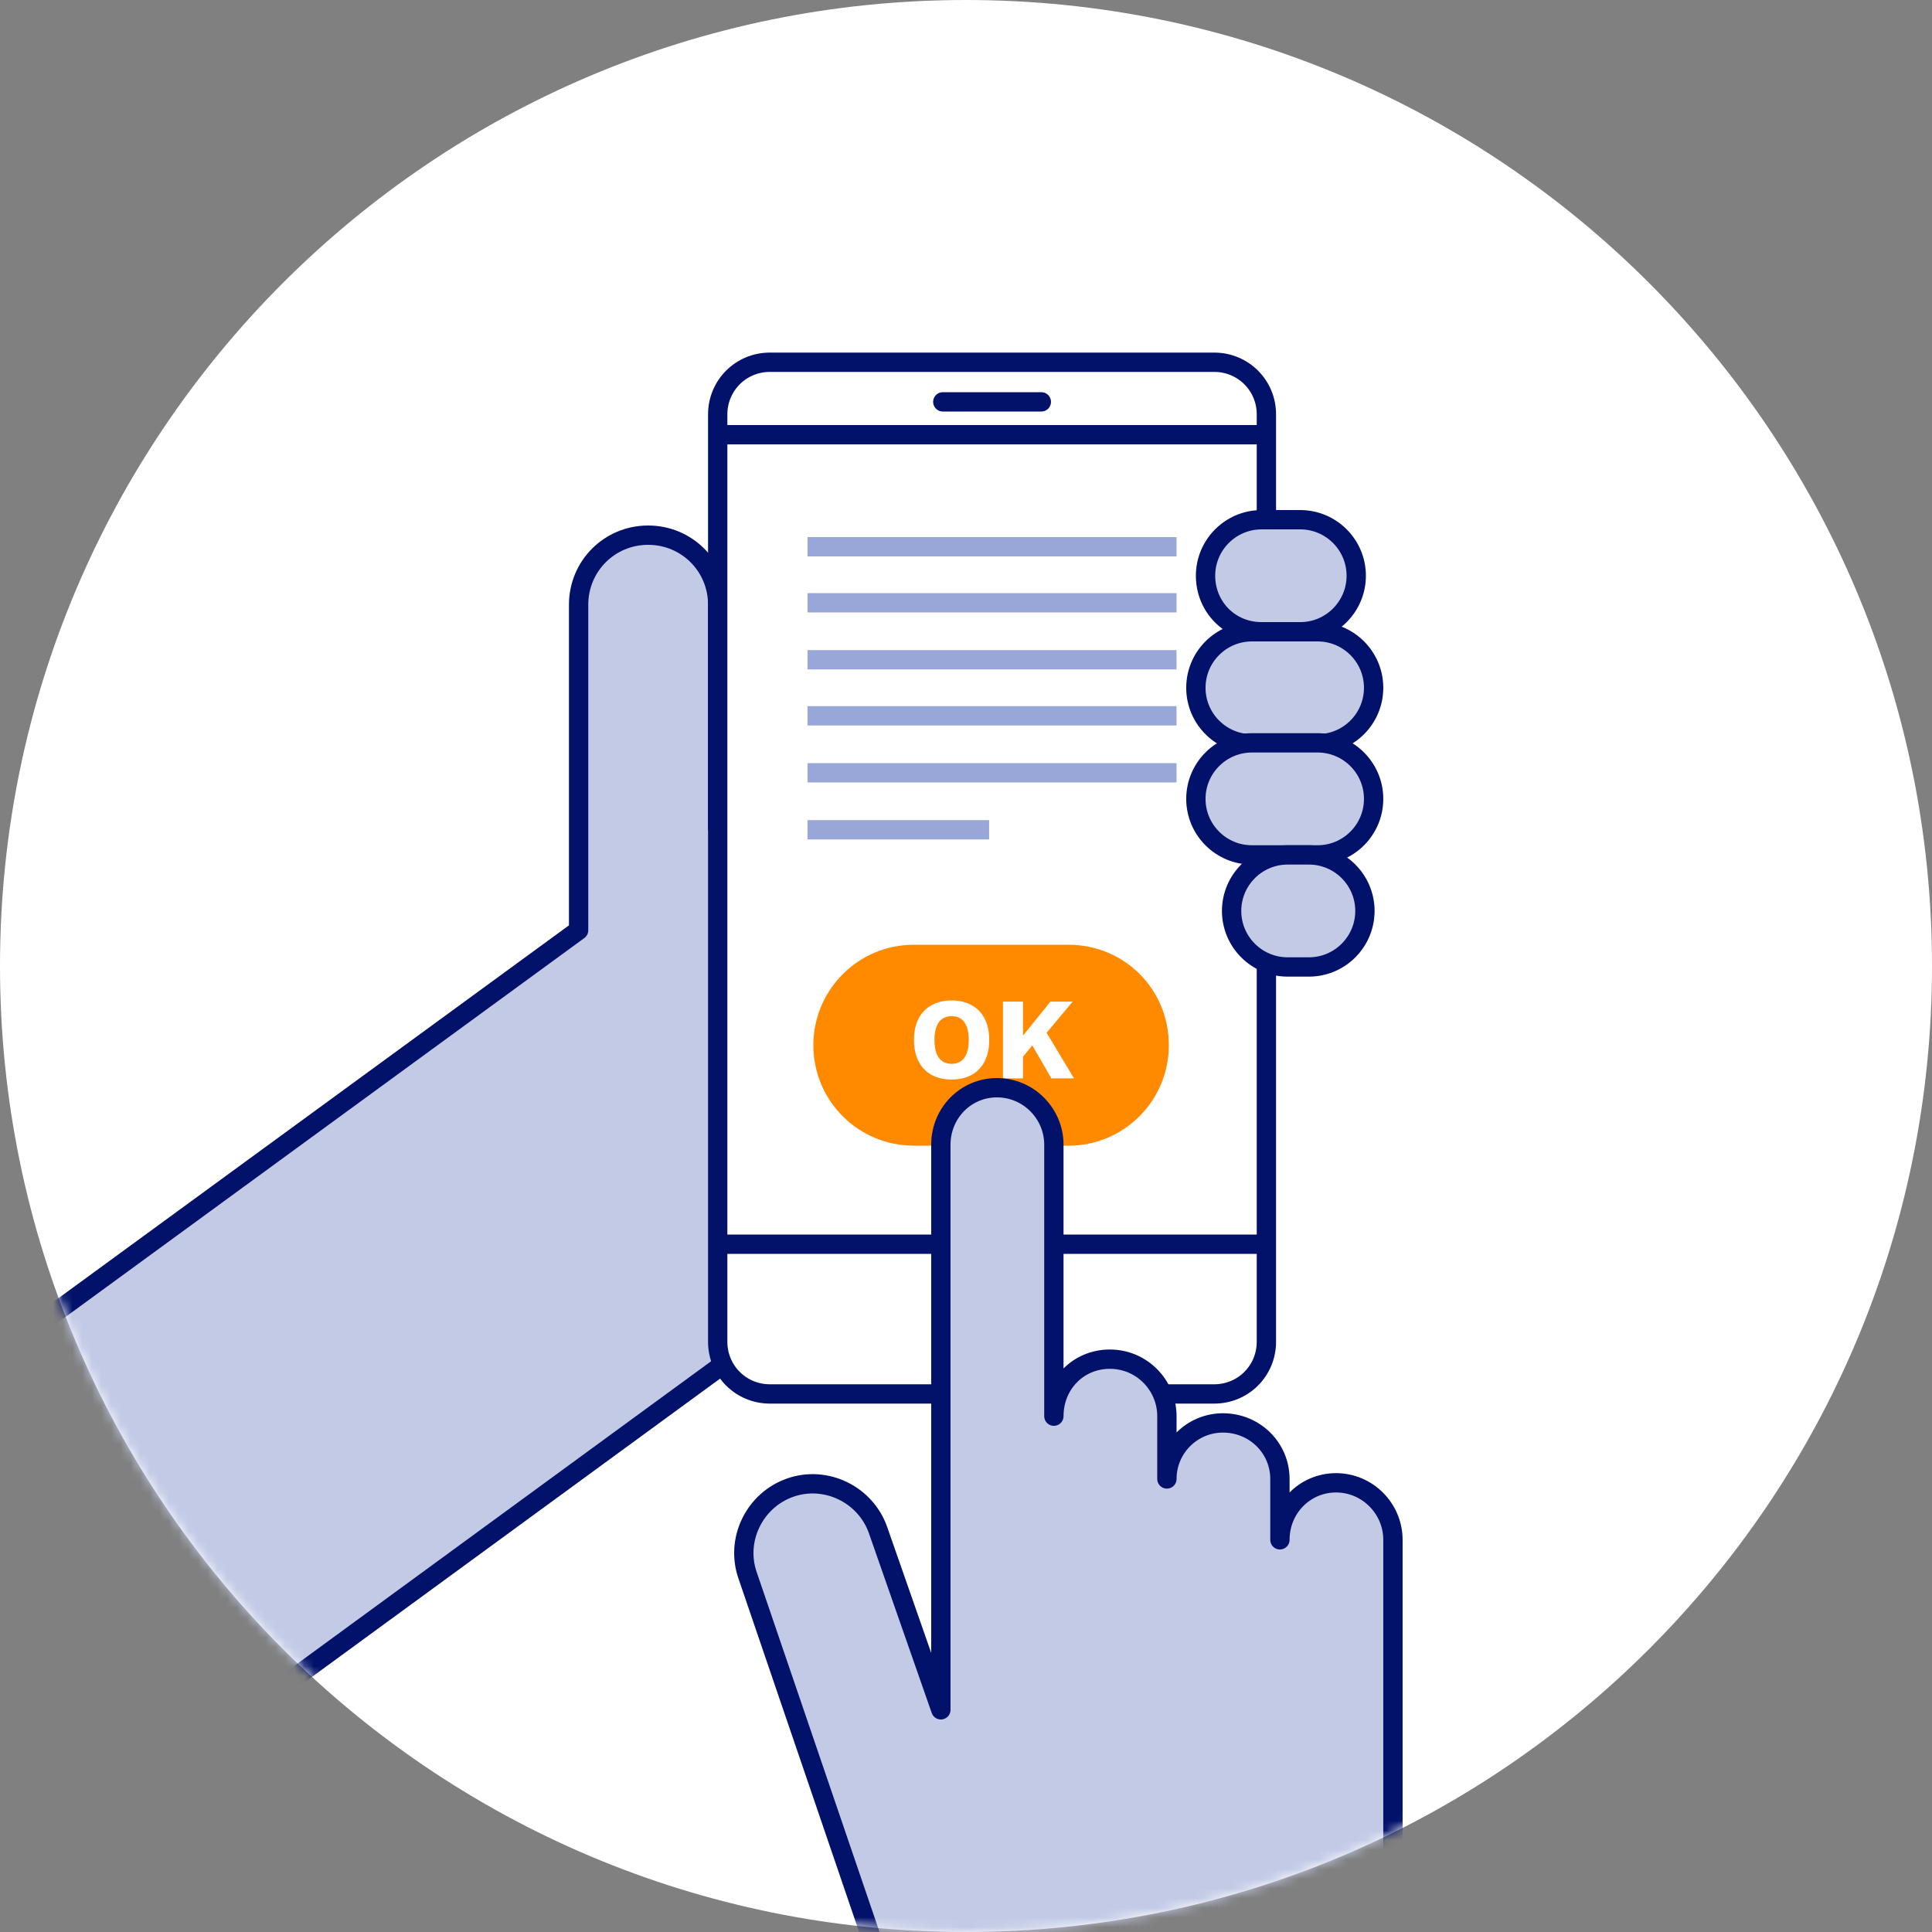
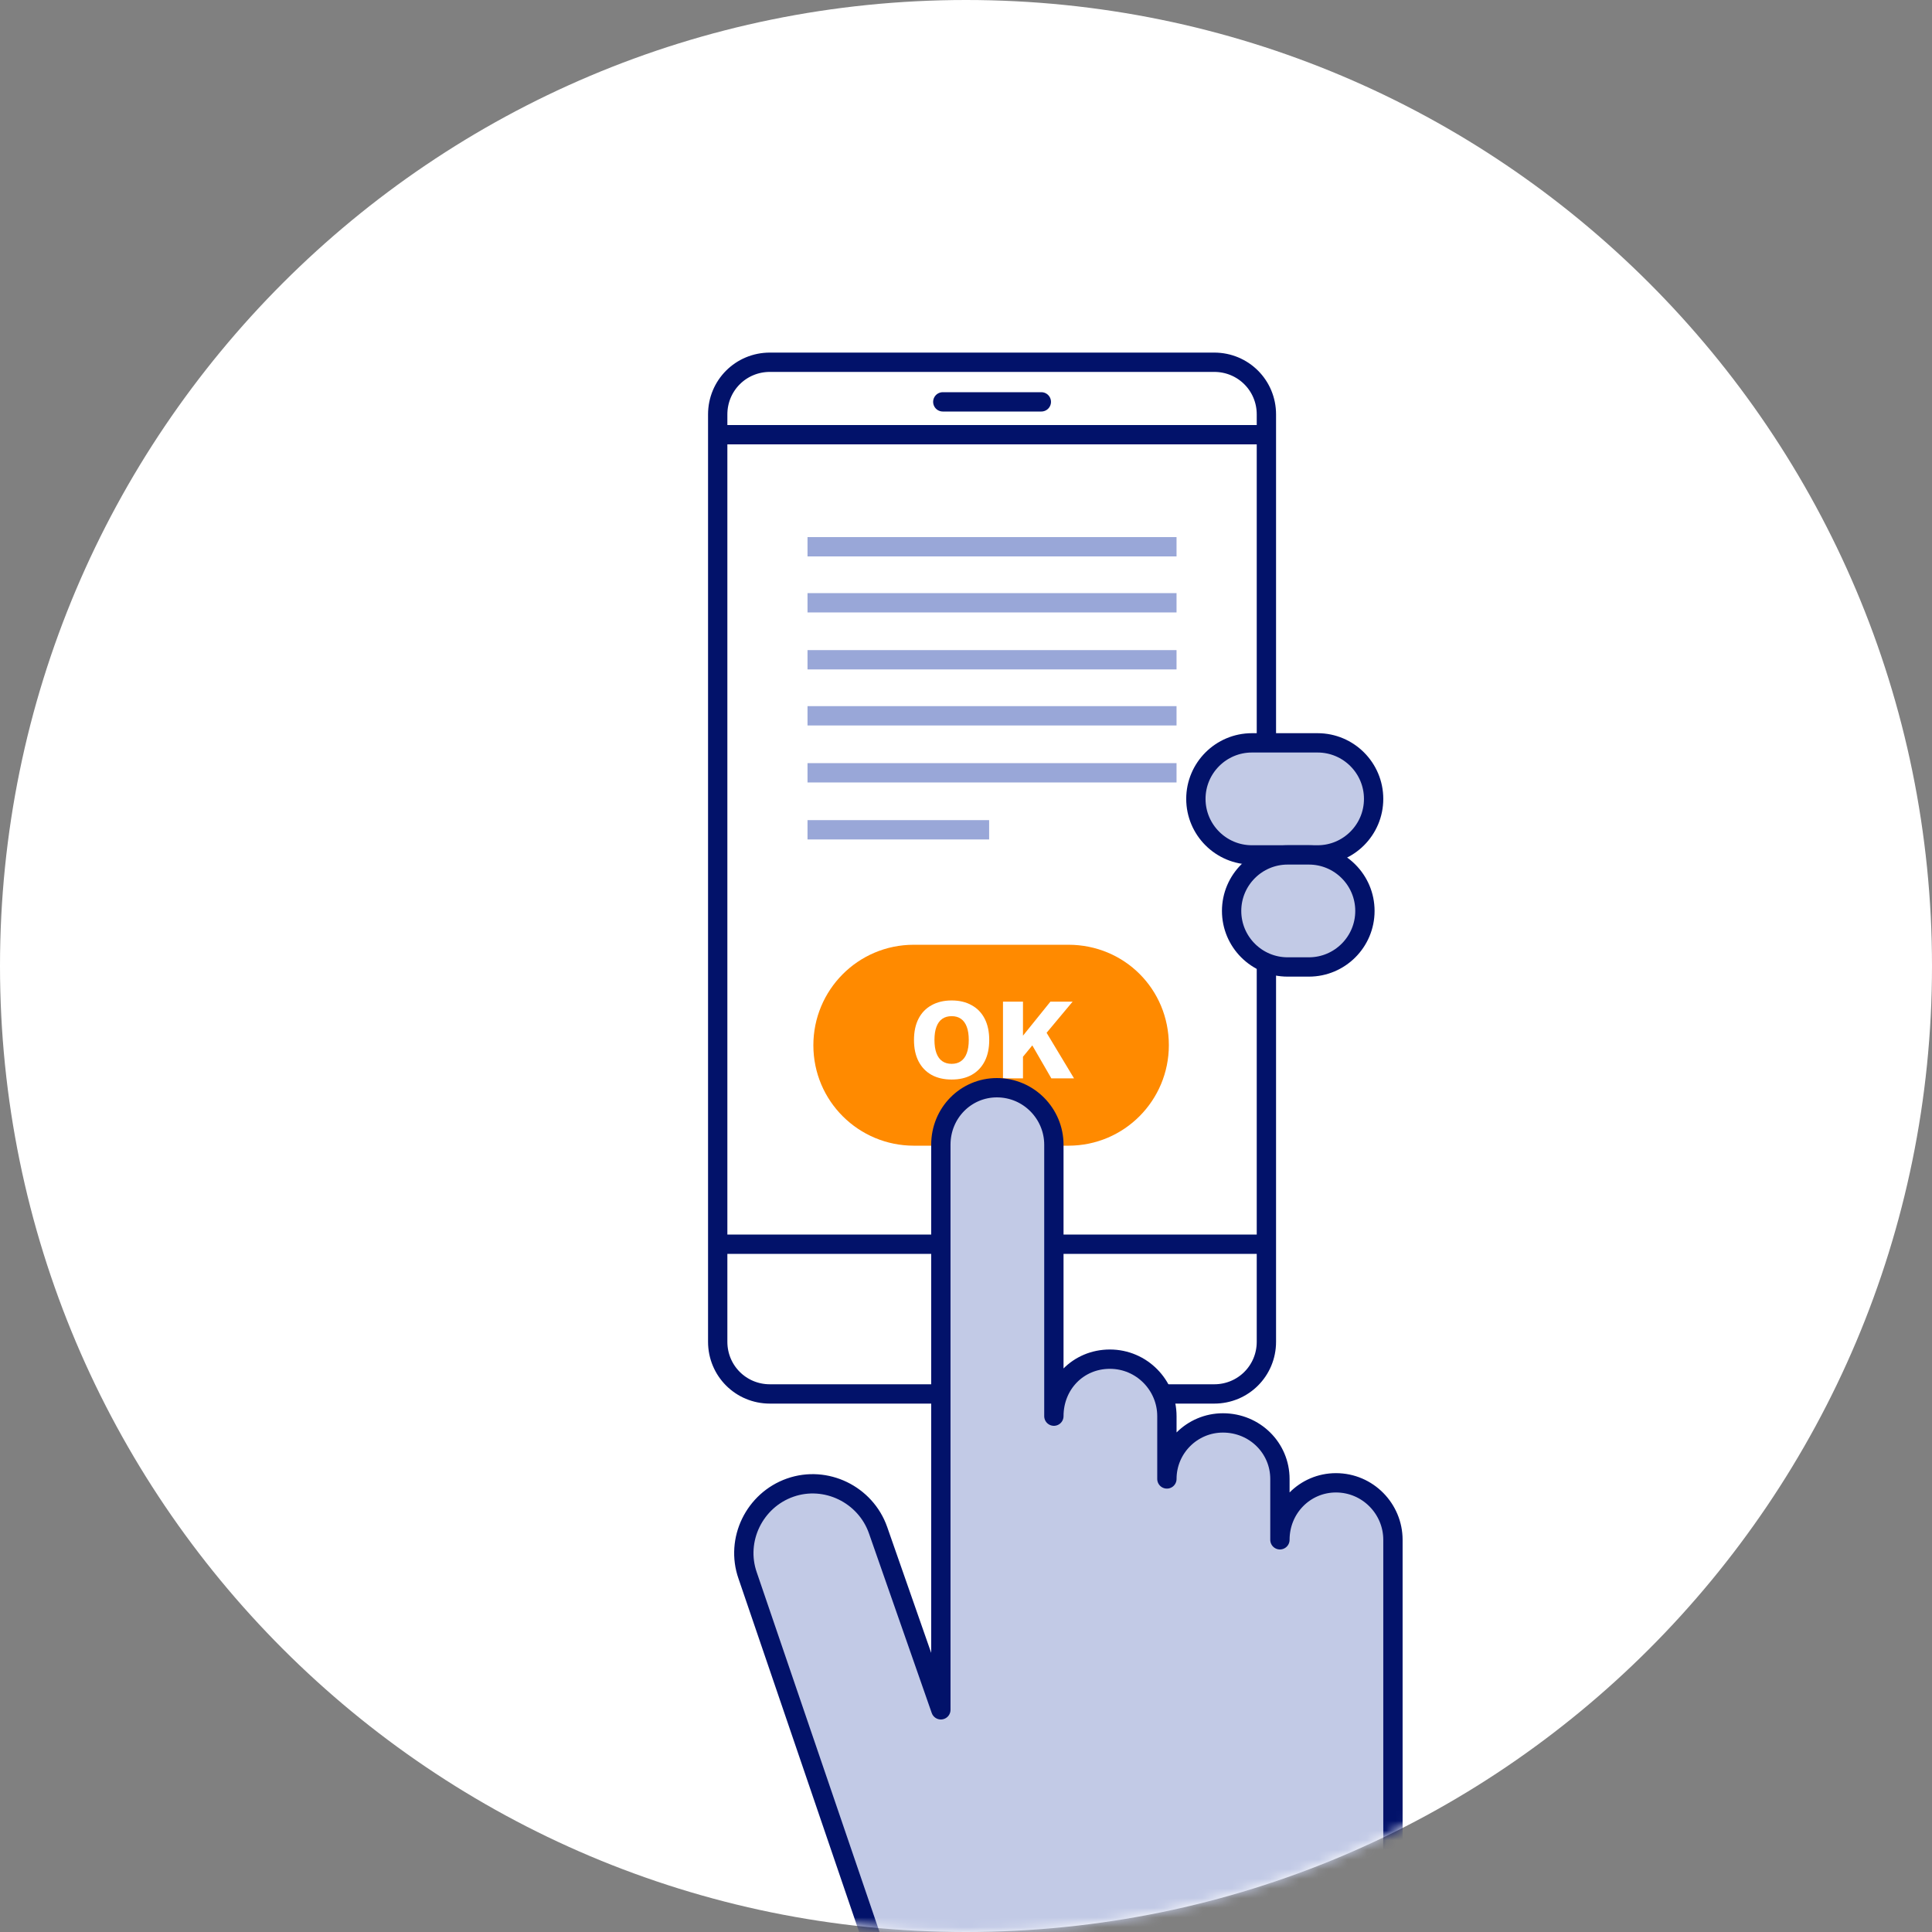
<svg xmlns="http://www.w3.org/2000/svg" width="200" height="200" viewBox="0 0 200 200" fill="none">
  <rect x="0" y="0" width="200" height="200" fill="#808080" stroke="none" />
  <g clip-path="url(#clip0_753_5181)">
    <path d="M100 200C155.228 200 200 155.228 200 100C200 44.772 155.228 0 100 0C44.772 0 0 44.772 0 100C0 155.228 44.772 200 100 200Z" fill="white" />
    <mask id="mask0_753_5181" style="mask-type:luminance" maskUnits="userSpaceOnUse" x="0" y="0" width="200" height="200">
      <path d="M100 200C155.228 200 199.999 155.228 199.999 100C199.999 44.772 155.228 0 100 0C44.771 0 0 44.772 0 100C0 155.228 44.771 200 100 200Z" fill="white" />
    </mask>
    <g mask="url(#mask0_753_5181)">
-       <path d="M24.298 178.2L126.497 103.5C135.697 96.8 137.697 83.8 130.997 74.6L128.697 71.5C121.997 62.3 108.997 60.3 99.797 67L74.297 85.7V62.6C74.297 58.6 71.097 55.4 67.097 55.4C63.097 55.4 59.898 58.6 59.898 62.6V96.3L-2.402 141.8L24.298 178.2Z" fill="#C2CAE6" stroke="#02126A" stroke-width="2" stroke-miterlimit="10" stroke-linecap="round" stroke-linejoin="round" />
      <path d="M131.097 138.9C131.097 141.9 128.697 144.3 125.697 144.3H79.697C76.697 144.3 74.297 141.9 74.297 138.9V42.9C74.297 39.9 76.697 37.5 79.697 37.5H125.697C128.697 37.5 131.097 39.9 131.097 42.9V138.9Z" fill="white" stroke="#02126A" stroke-width="2" stroke-miterlimit="10" />
      <path d="M74.297 45H131.097" stroke="#02126A" stroke-width="2" stroke-miterlimit="10" />
      <path d="M74.297 128.801H131.097" stroke="#02126A" stroke-width="2" stroke-miterlimit="10" />
      <path d="M97.598 41.6H107.798" stroke="#02126A" stroke-width="2" stroke-miterlimit="10" stroke-linecap="round" stroke-linejoin="round" />
      <path d="M83.594 56.6H121.794" stroke="#99A7D8" stroke-width="2" stroke-miterlimit="10" />
      <path d="M83.594 62.4H121.794" stroke="#99A7D8" stroke-width="2" stroke-miterlimit="10" />
      <path d="M83.594 68.299H121.794" stroke="#99A7D8" stroke-width="2" stroke-miterlimit="10" />
      <path d="M83.594 74.1H121.794" stroke="#99A7D8" stroke-width="2" stroke-miterlimit="10" />
      <path d="M83.594 80H121.794" stroke="#99A7D8" stroke-width="2" stroke-miterlimit="10" />
      <path d="M83.594 85.9H102.394" stroke="#99A7D8" stroke-width="2" stroke-miterlimit="10" />
      <path d="M120.999 108.201C120.999 113.901 116.399 118.601 110.599 118.601H94.599C88.899 118.601 84.199 114.001 84.199 108.201C84.199 102.501 88.799 97.801 94.599 97.801H110.599C116.399 97.801 120.999 102.401 120.999 108.201Z" fill="#FF8A00" />
      <path d="M98.516 103.567C99.319 103.567 100.009 103.732 100.587 104.061C101.173 104.382 101.622 104.847 101.935 105.457C102.248 106.067 102.404 106.802 102.404 107.66C102.404 108.519 102.248 109.253 101.935 109.863C101.622 110.473 101.173 110.943 100.587 111.272C100.009 111.593 99.319 111.753 98.516 111.753C97.714 111.753 97.019 111.593 96.434 111.272C95.848 110.943 95.398 110.473 95.085 109.863C94.772 109.253 94.616 108.519 94.616 107.66C94.616 106.802 94.772 106.067 95.085 105.457C95.398 104.847 95.848 104.382 96.434 104.061C97.019 103.732 97.714 103.567 98.516 103.567ZM98.516 105.193C98.131 105.193 97.806 105.285 97.541 105.469C97.276 105.654 97.076 105.931 96.939 106.3C96.803 106.661 96.735 107.115 96.735 107.66C96.735 108.198 96.803 108.651 96.939 109.021C97.076 109.39 97.276 109.667 97.541 109.851C97.806 110.036 98.131 110.128 98.516 110.128C98.901 110.128 99.222 110.036 99.479 109.851C99.744 109.667 99.945 109.39 100.081 109.021C100.218 108.651 100.286 108.198 100.286 107.66C100.286 107.115 100.218 106.661 100.081 106.3C99.945 105.931 99.744 105.654 99.479 105.469C99.222 105.285 98.901 105.193 98.516 105.193ZM111.039 103.688L107.308 108.154L107.175 107.841L105.285 110.14L104.888 108.467L108.74 103.688H111.039ZM105.899 103.688V111.633H103.829V103.688H105.899ZM107.982 106.312L111.184 111.633H108.836L106.429 107.468L107.982 106.312Z" fill="white" />
      <path d="M144.197 205.9V159.4C144.197 156.2 141.597 153.5 138.297 153.5C135.097 153.5 132.497 156.1 132.497 159.4V153.1C132.497 149.9 129.897 147.3 126.597 147.3C123.397 147.3 120.797 149.9 120.797 153.1V146.6C120.797 143.4 118.197 140.7 114.897 140.7C111.597 140.7 109.097 143.3 109.097 146.6V118.5C109.097 115.3 106.497 112.6 103.197 112.6C99.997 112.6 97.397 115.2 97.397 118.5V177L90.897 158.4C89.597 154.7 85.497 152.7 81.797 154C78.097 155.3 76.097 159.4 77.397 163.1L95.897 217.3L144.197 205.9Z" fill="#C2CAE6" stroke="#02126A" stroke-width="2" stroke-miterlimit="10" stroke-linecap="round" stroke-linejoin="round" />
-       <path d="M124.797 59.601C124.797 56.401 127.397 53.801 130.597 53.801H134.597C137.797 53.801 140.397 56.401 140.397 59.601C140.397 62.801 137.797 65.401 134.597 65.401H130.597C127.297 65.401 124.797 62.801 124.797 59.601Z" fill="#C2CAE6" stroke="#02126A" stroke-width="2" stroke-miterlimit="10" stroke-linecap="round" stroke-linejoin="round" />
-       <path d="M123.797 71.2C123.797 68 126.397 65.4 129.597 65.4H136.397C139.597 65.4 142.197 68 142.197 71.2C142.197 74.4 139.597 77 136.397 77H129.597C126.397 77 123.797 74.4 123.797 71.2Z" fill="#C2CAE6" stroke="#02126A" stroke-width="2" stroke-miterlimit="10" stroke-linecap="round" stroke-linejoin="round" />
      <path d="M123.797 82.7C123.797 79.5 126.397 76.9 129.597 76.9H136.397C139.597 76.9 142.197 79.5 142.197 82.7C142.197 85.9 139.597 88.5 136.397 88.5H129.597C126.397 88.5 123.797 85.9 123.797 82.7Z" fill="#C2CAE6" stroke="#02126A" stroke-width="2" stroke-miterlimit="10" stroke-linecap="round" stroke-linejoin="round" />
      <path d="M127.496 94.3C127.496 91.1 130.096 88.5 133.296 88.5H135.496C138.696 88.5 141.296 91.1 141.296 94.3C141.296 97.5 138.696 100.1 135.496 100.1H133.296C130.096 100.1 127.496 97.5 127.496 94.3Z" fill="#C2CAE6" stroke="#02126A" stroke-width="2" stroke-miterlimit="10" stroke-linecap="round" stroke-linejoin="round" />
    </g>
  </g>
  <defs>
    <clipPath id="clip0_753_5181">
      <rect width="200" height="200" fill="white" />
    </clipPath>
  </defs>
</svg>